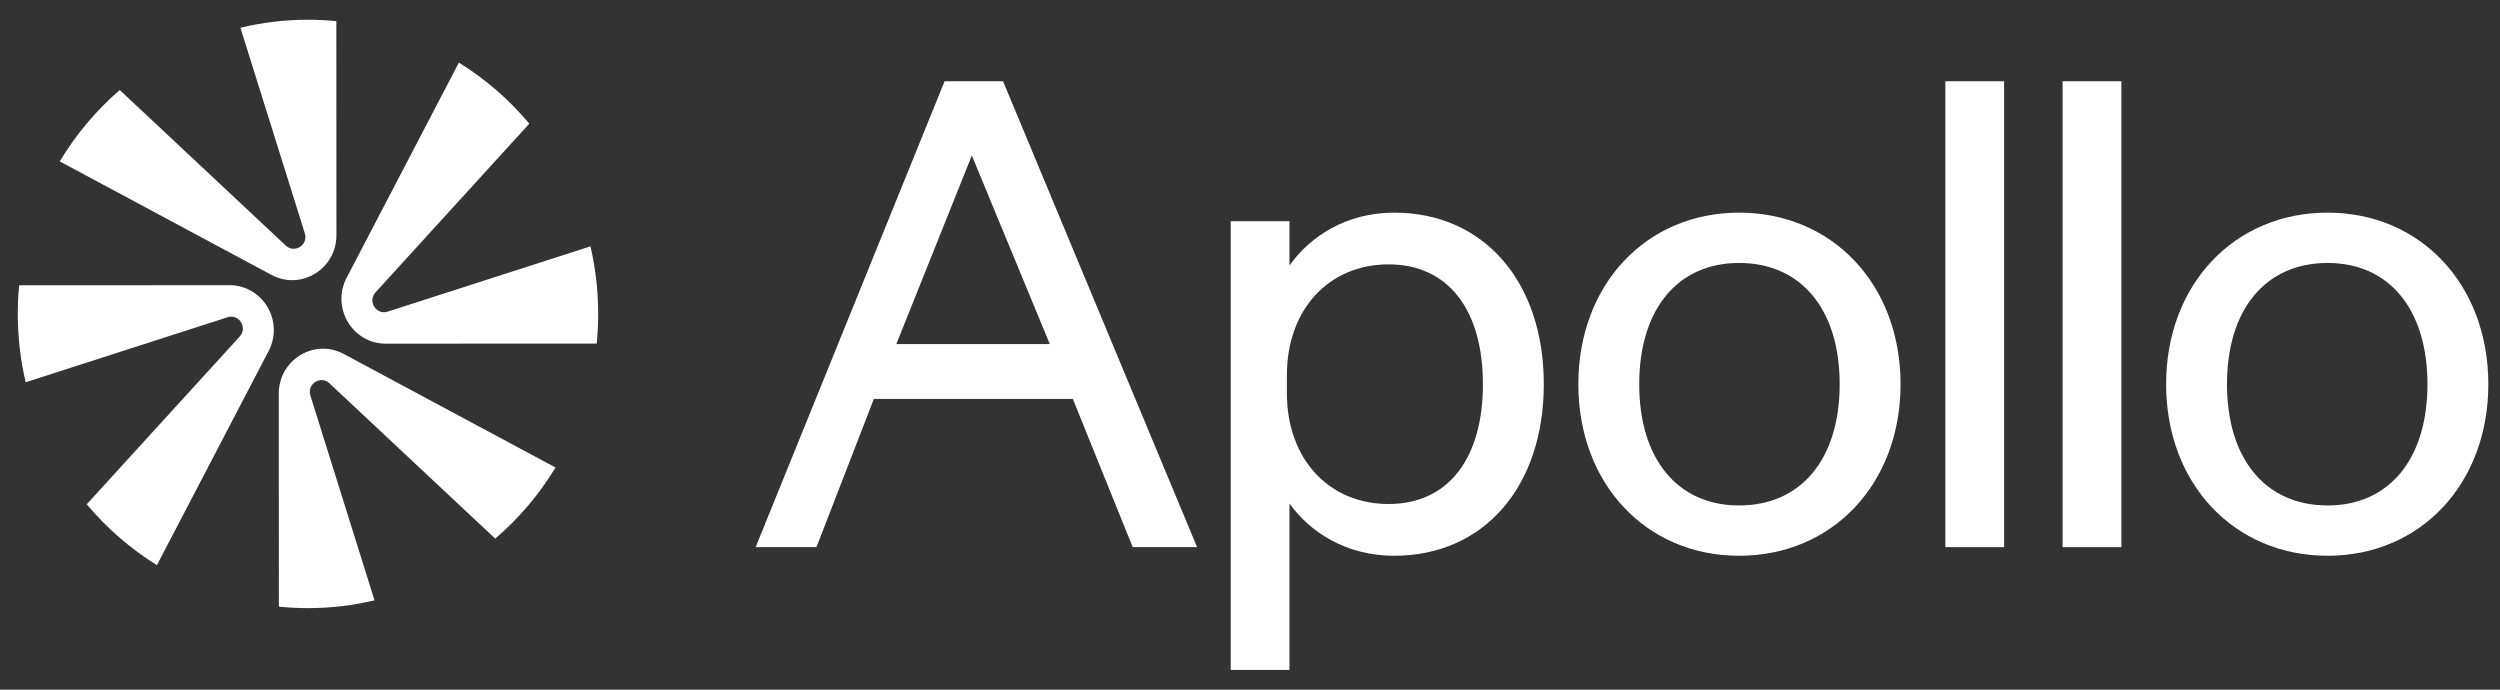
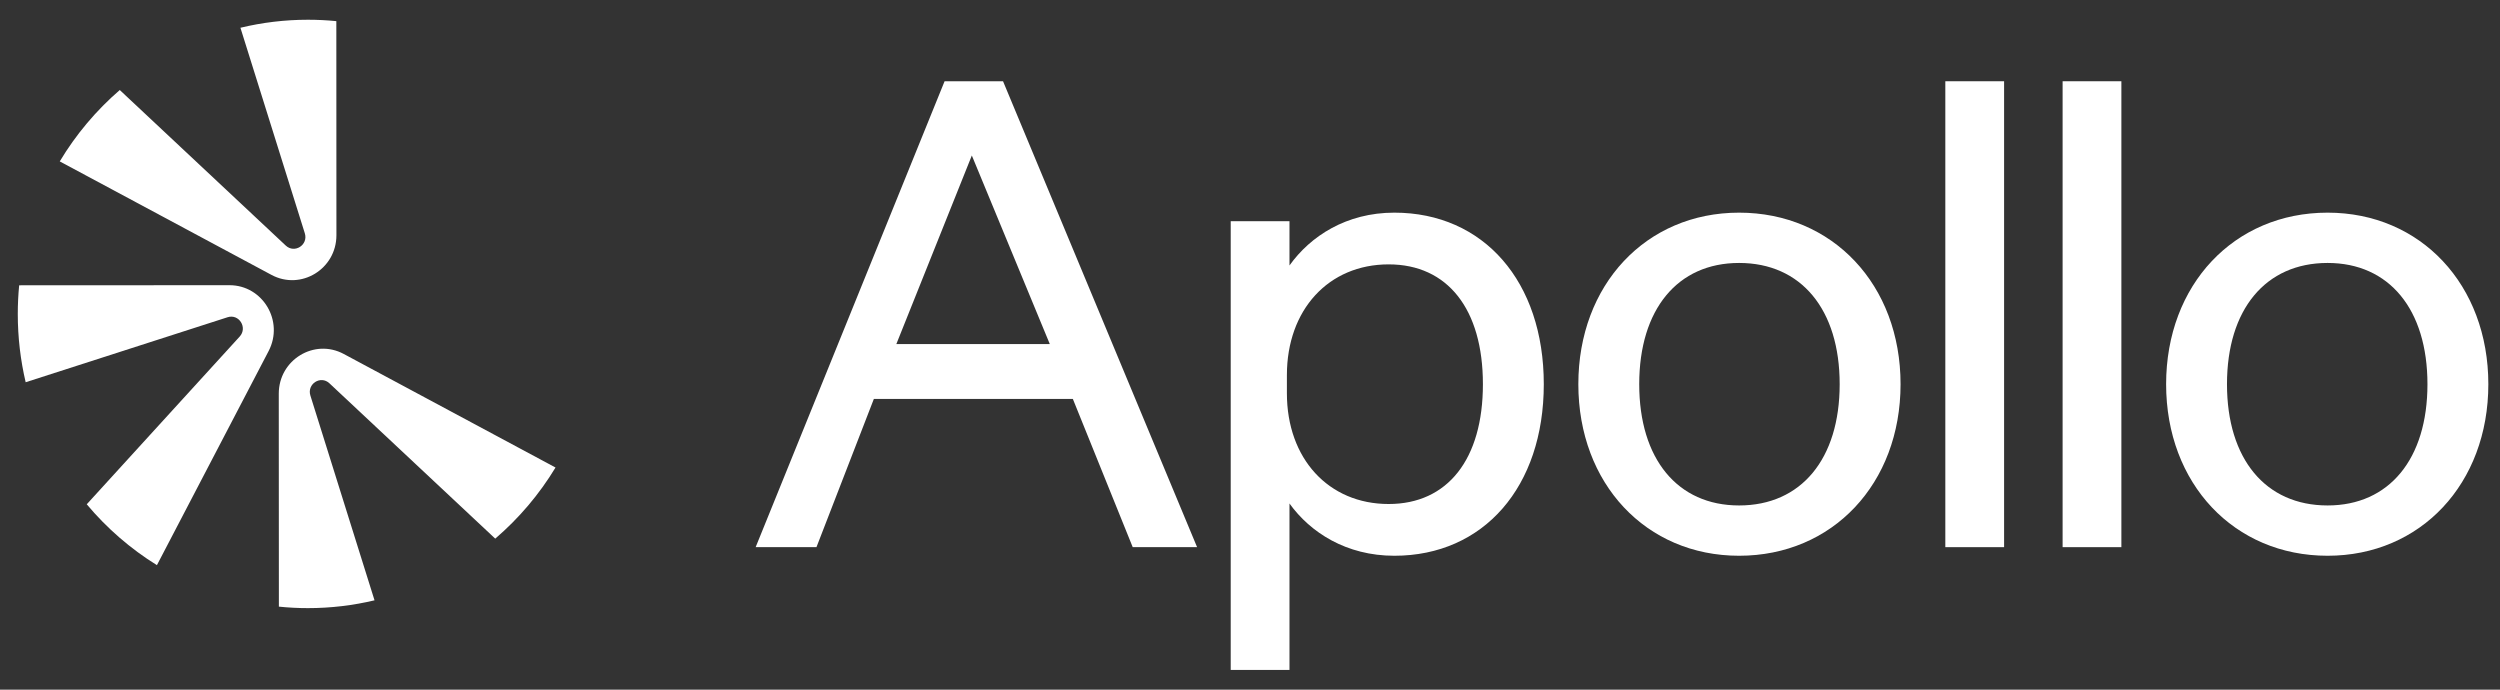
<svg xmlns="http://www.w3.org/2000/svg" width="116" height="32" viewBox="0 0 116 32" fill="none">
  <rect x="0" y="0" width="116" height="32" fill="#333333" stroke="none" />
  <g clip-path="url(#clip0_16979_9329)">
    <path d="M15.606 0.981L15.61 10.914C15.611 12.483 13.964 13.489 12.596 12.755L2.773 7.489C3.523 6.239 4.465 5.121 5.557 4.177L13.26 11.395C13.669 11.777 14.312 11.363 14.144 10.826L11.156 1.288C12.162 1.045 13.211 0.916 14.29 0.916C14.734 0.916 15.173 0.938 15.606 0.981Z" fill="white" />
    <path d="M12.94 28.148L12.935 18.266C12.935 16.697 14.582 15.69 15.95 16.424L25.776 21.693C25.022 22.939 24.075 24.053 22.979 24.993L15.285 17.785C14.877 17.402 14.234 17.817 14.402 18.354L17.378 27.855C16.386 28.091 15.353 28.217 14.29 28.217C13.834 28.217 13.384 28.194 12.94 28.148Z" fill="white" />
-     <path d="M17.425 13.564L24.559 5.739C23.629 4.627 22.526 3.668 21.292 2.905L16.083 12.89C15.359 14.277 16.352 15.947 17.899 15.946L27.688 15.942C27.732 15.49 27.756 15.031 27.756 14.567C27.756 13.487 27.631 12.437 27.398 11.43L17.986 14.46C17.457 14.63 17.048 13.978 17.425 13.564Z" fill="white" />
    <path d="M0.889 13.238L10.647 13.233C12.195 13.233 13.188 14.902 12.464 16.289L7.281 26.223C6.052 25.462 4.953 24.506 4.025 23.399L11.122 15.616C11.499 15.202 11.09 14.55 10.56 14.72L1.191 17.736C0.952 16.719 0.825 15.658 0.825 14.566C0.825 14.118 0.847 13.675 0.889 13.238Z" fill="white" />
    <path fill-rule="evenodd" clip-rule="evenodd" d="M43.829 3.77H46.541L55.545 25.388H52.558L49.78 18.51H40.547L37.884 25.388H35.062L43.829 3.77ZM45.093 7.215L41.59 15.965H48.711L45.093 7.215Z" fill="white" />
    <path fill-rule="evenodd" clip-rule="evenodd" d="M73.235 17.827C73.235 13.215 76.372 9.867 80.694 9.867C85.035 9.867 88.186 13.215 88.186 17.827C88.186 22.439 85.035 25.787 80.694 25.787C76.372 25.787 73.235 22.439 73.235 17.827ZM76.06 17.827C76.06 21.297 77.836 23.453 80.694 23.453C83.573 23.453 85.361 21.297 85.361 17.827C85.361 14.357 83.573 12.201 80.694 12.201C77.836 12.201 76.06 14.357 76.06 17.827Z" fill="white" />
    <path fill-rule="evenodd" clip-rule="evenodd" d="M108 9.867C103.659 9.867 100.508 13.215 100.508 17.827C100.508 22.439 103.659 25.787 108 25.787C112.322 25.787 115.459 22.439 115.459 17.827C115.459 13.215 112.322 9.867 108 9.867ZM108 23.453C105.121 23.453 103.332 21.297 103.332 17.827C103.332 14.357 105.121 12.201 108 12.201C110.859 12.201 112.634 14.357 112.634 17.827C112.634 21.297 110.859 23.453 108 23.453Z" fill="white" />
    <path d="M92.99 25.388H90.263V3.77H92.99V25.388Z" fill="white" />
    <path d="M95.705 25.388H98.432V3.77H95.705V25.388Z" fill="white" />
    <path fill-rule="evenodd" clip-rule="evenodd" d="M64.696 25.787C62.466 25.787 60.796 24.704 59.832 23.362V31.084H57.105V10.264H59.832V12.318C60.798 10.962 62.469 9.867 64.696 9.867C68.844 9.867 71.632 13.066 71.632 17.827C71.632 22.588 68.844 25.787 64.696 25.787ZM64.434 12.267C61.642 12.267 59.712 14.376 59.712 17.404V18.25C59.712 21.278 61.642 23.386 64.434 23.386C67.172 23.386 68.807 21.308 68.807 17.827C68.807 14.345 67.172 12.267 64.434 12.267Z" fill="white" />
  </g>
  <defs>
    <clipPath id="clip0_16979_9329">
      <rect width="115.765" height="32" fill="white" transform="translate(0.118)" />
    </clipPath>
  </defs>
</svg>